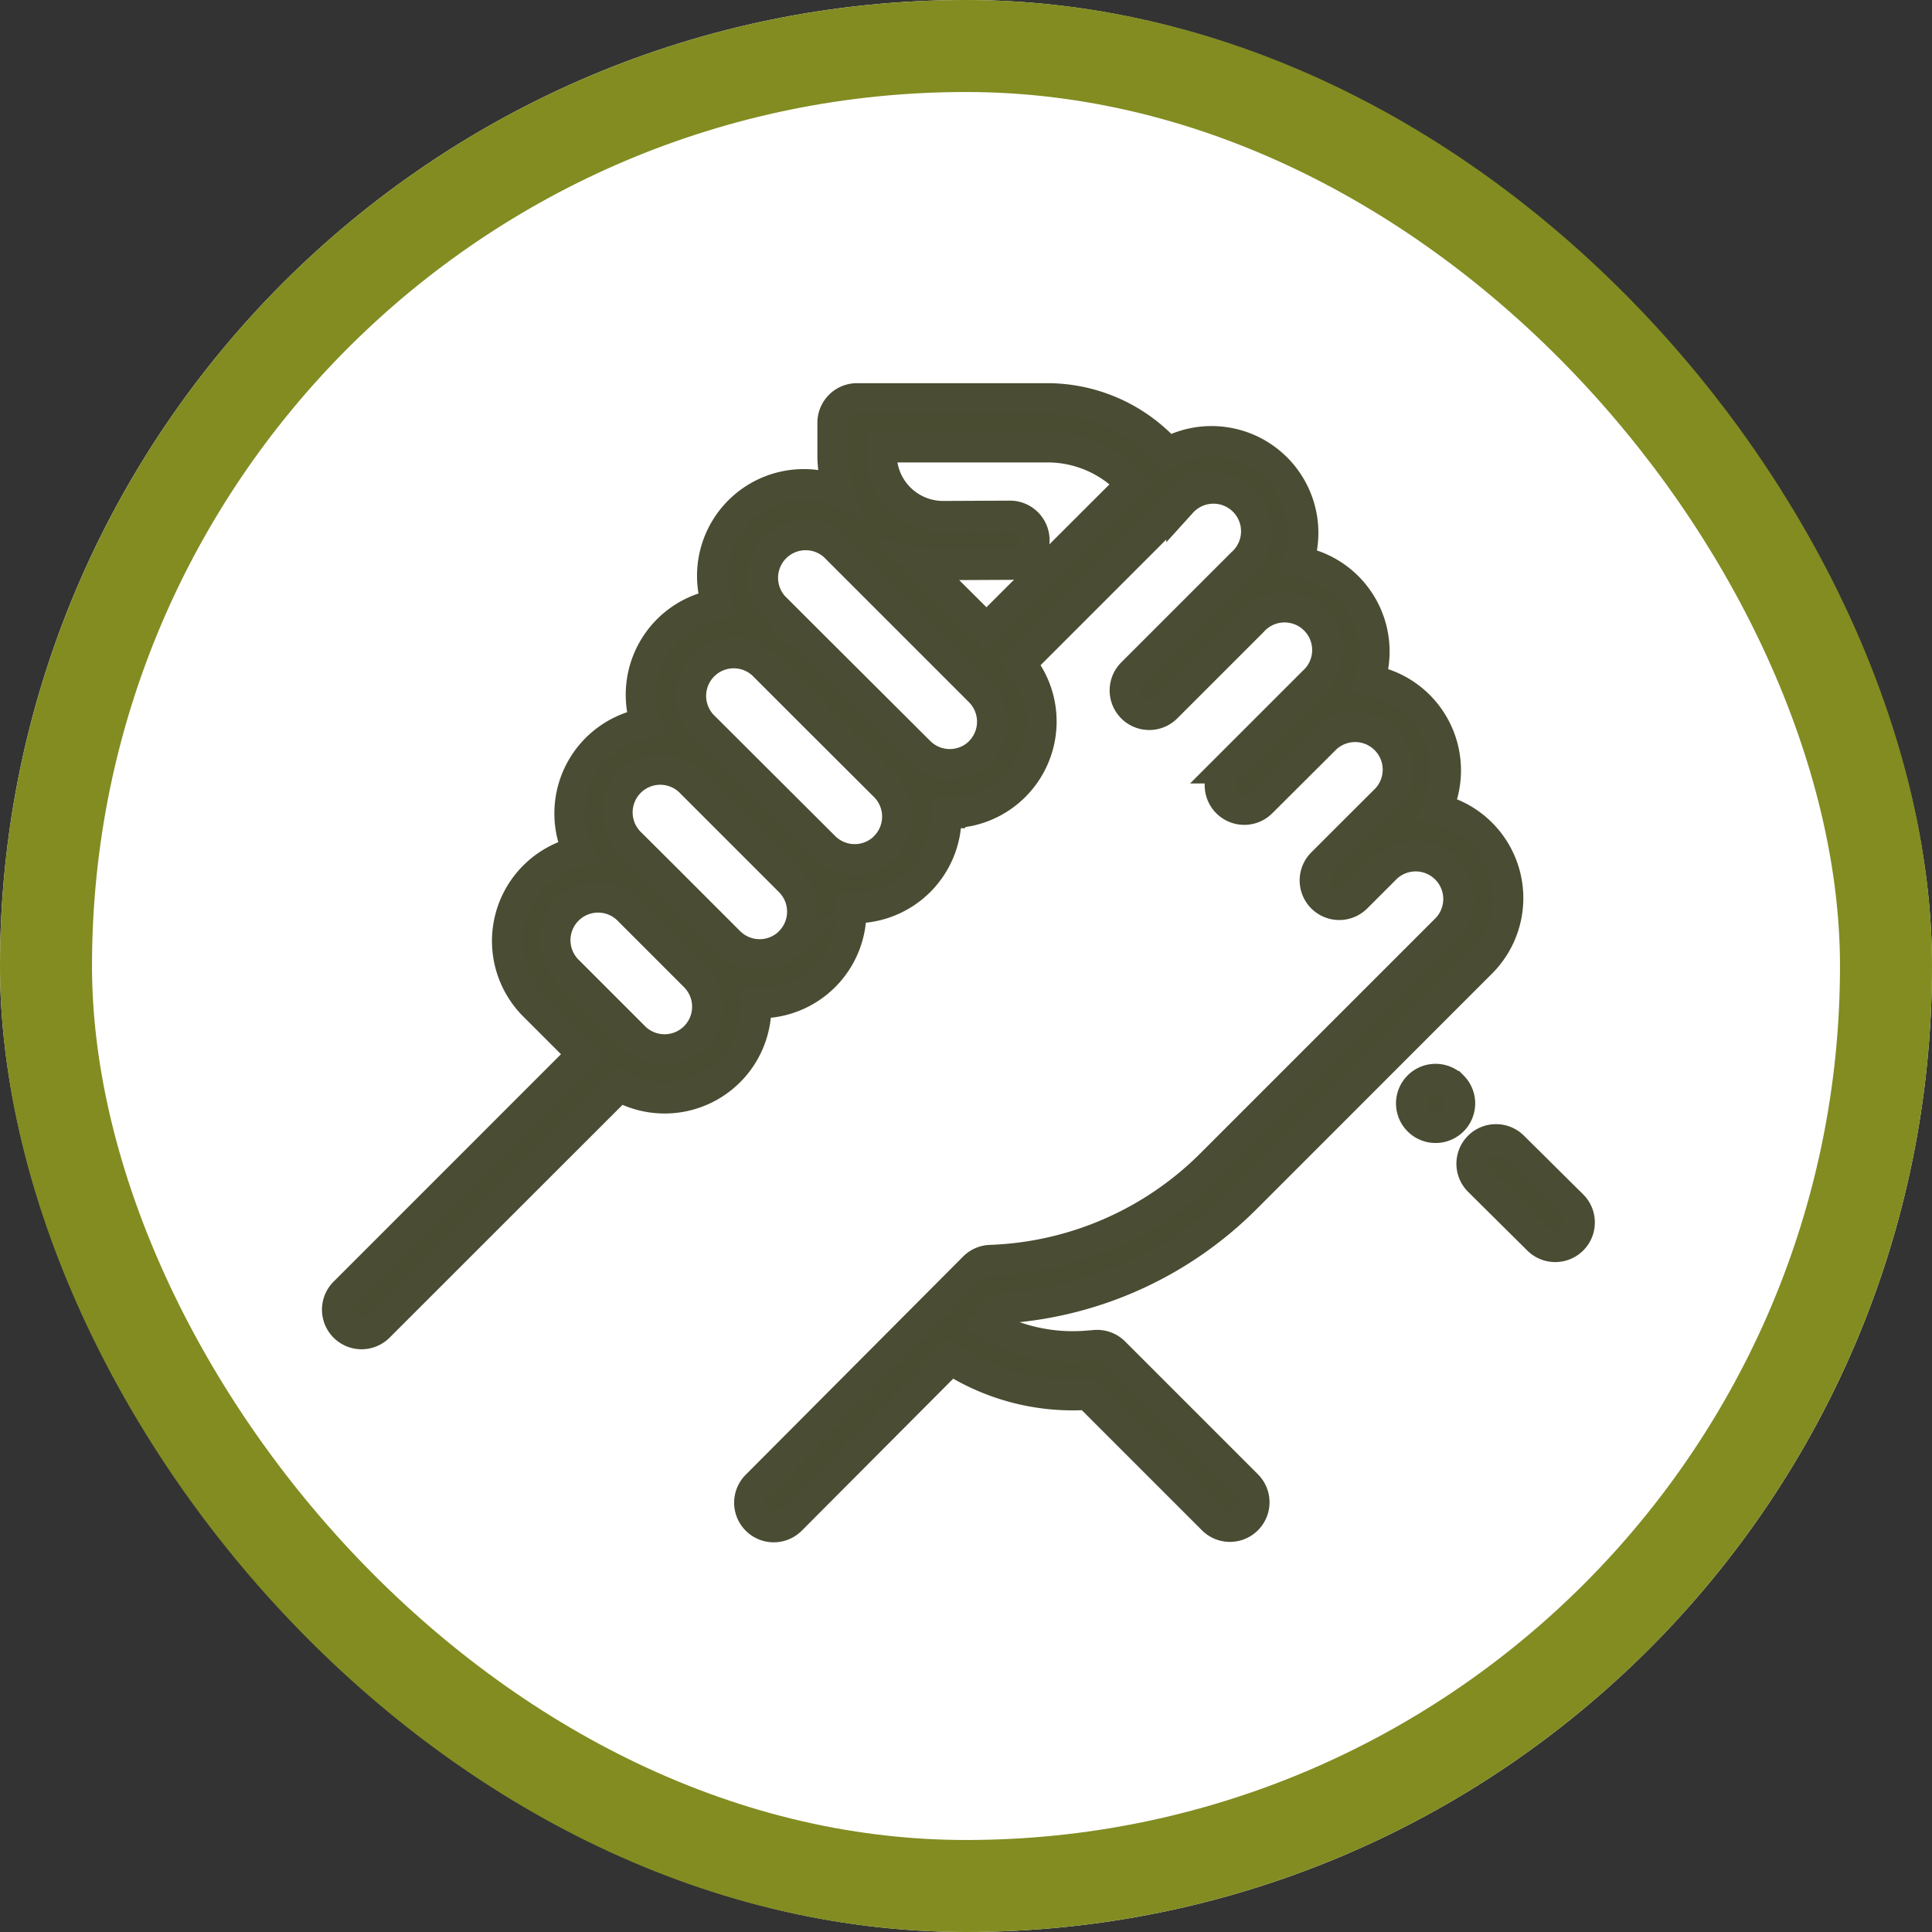
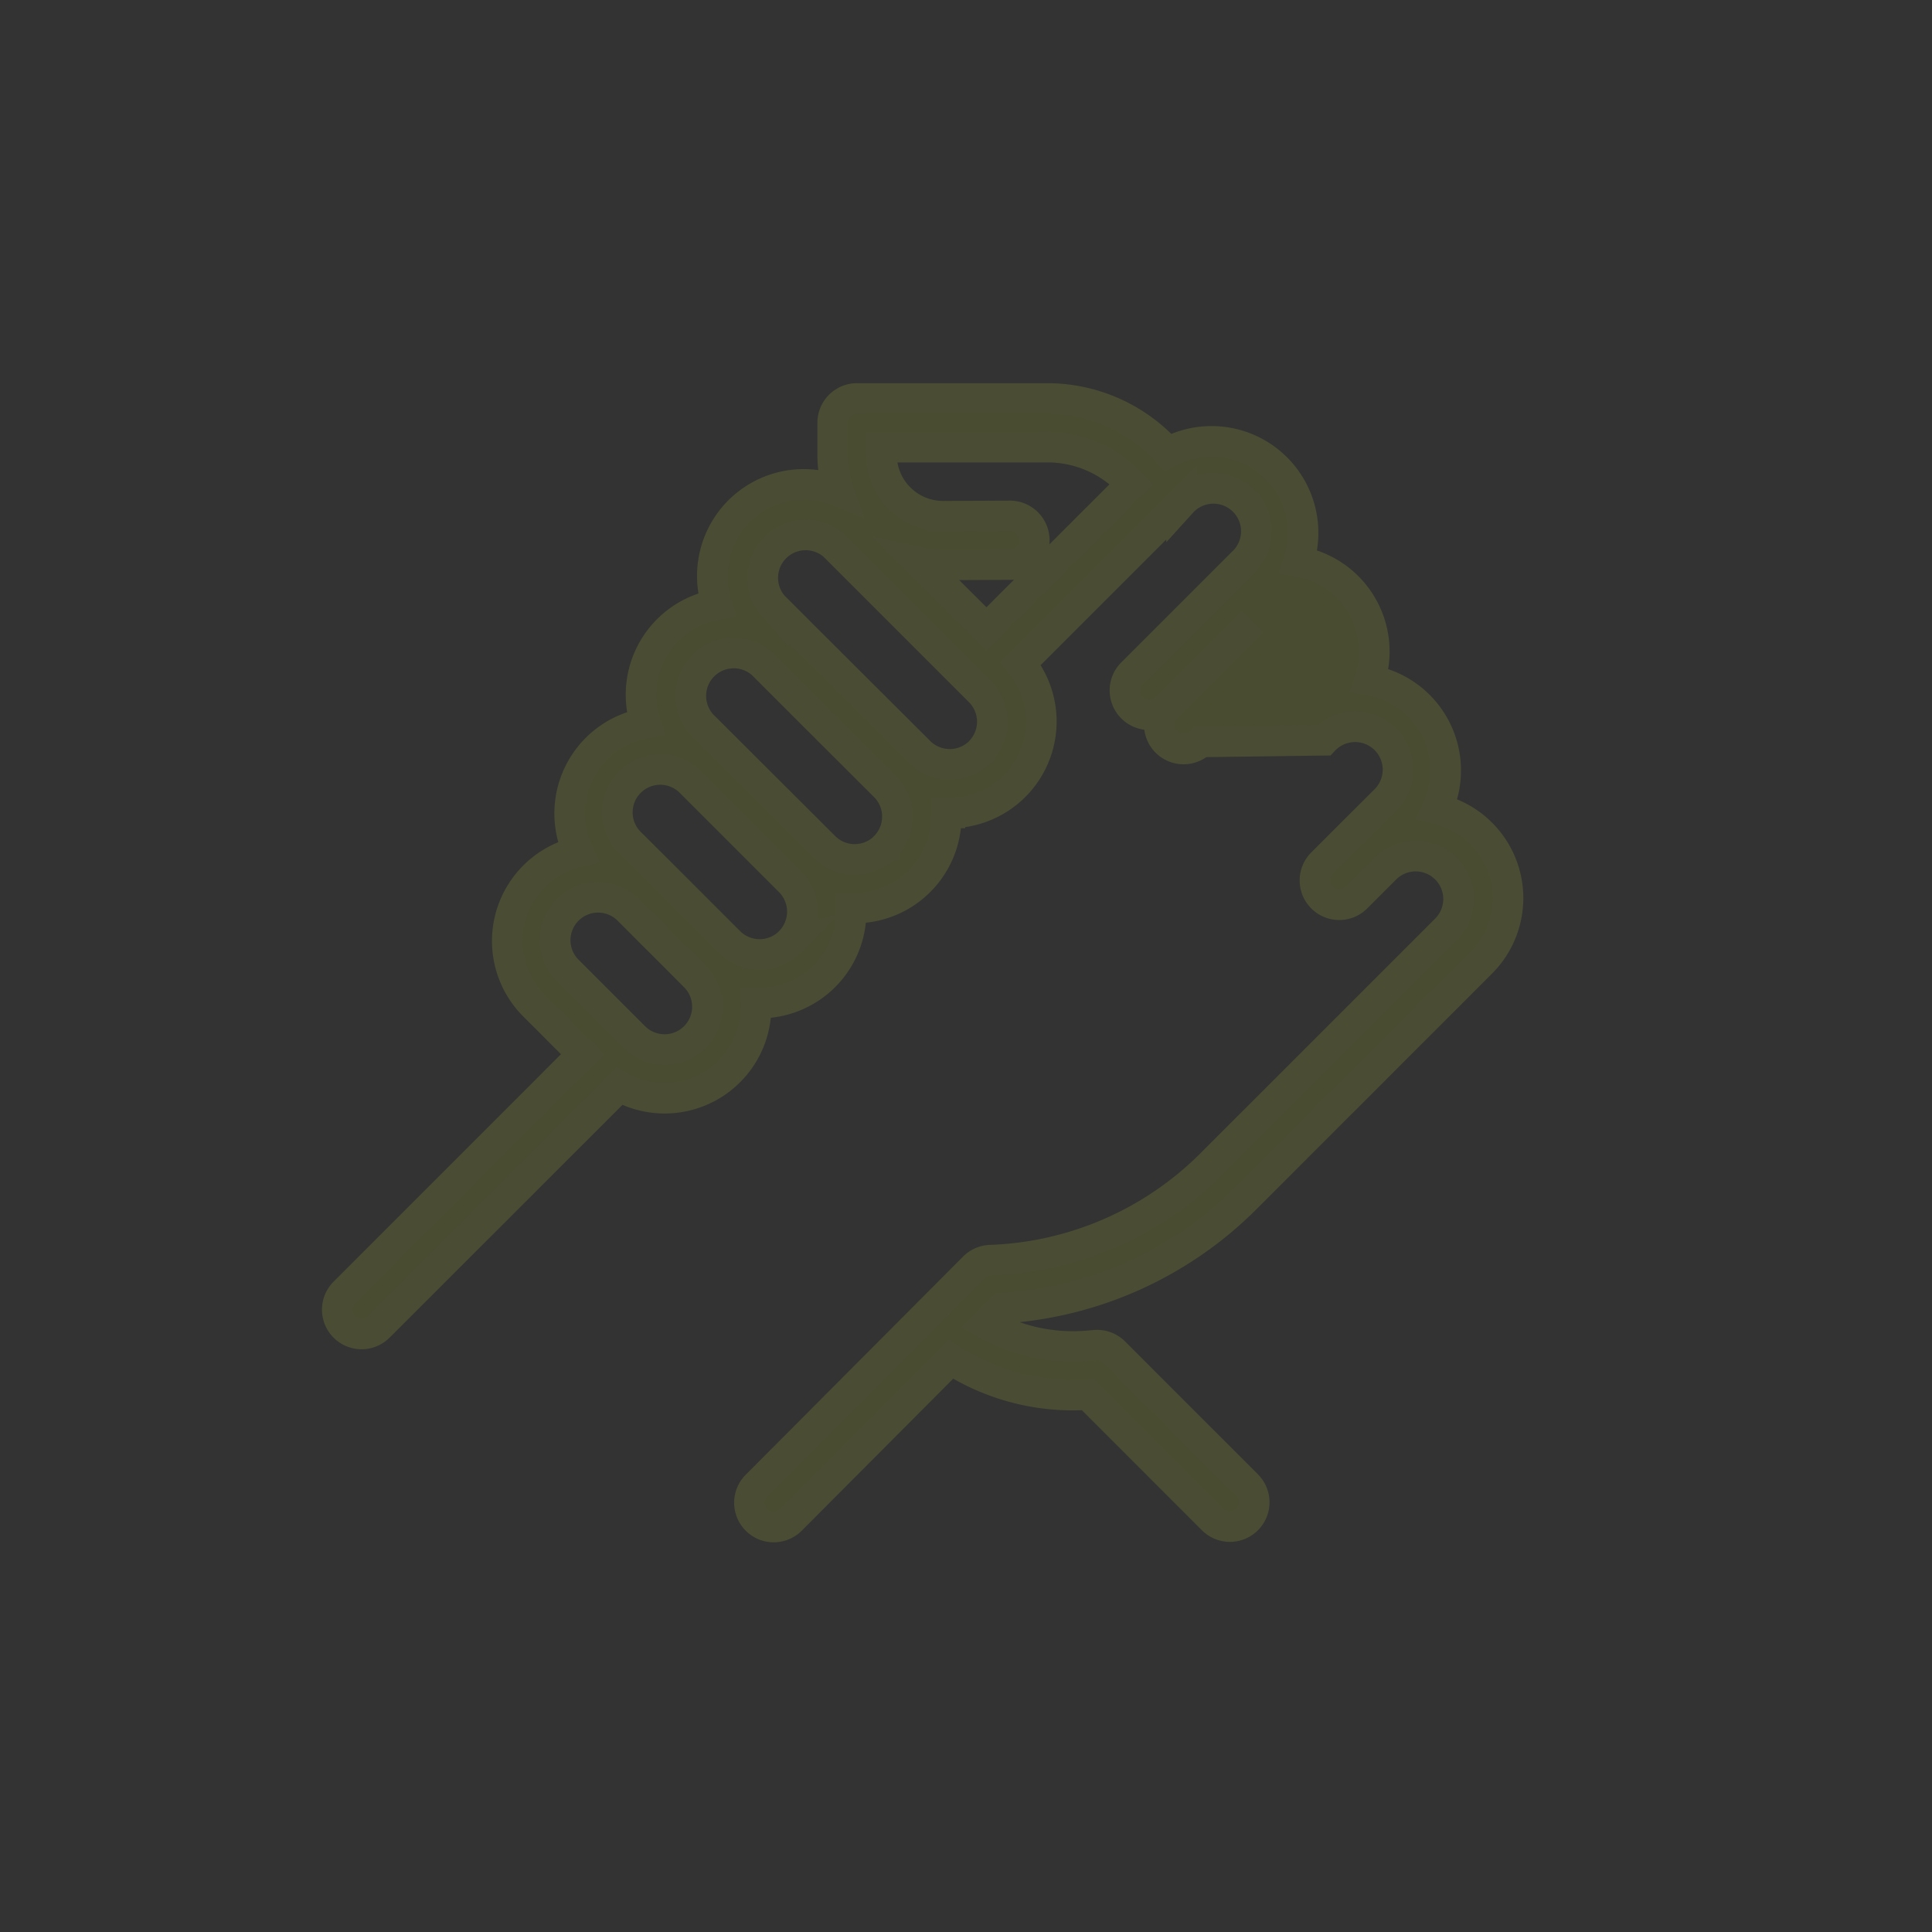
<svg xmlns="http://www.w3.org/2000/svg" width="63" height="63" viewBox="0 0 63 63">
  <rect x="0" y="0" width="63" height="63" fill="#333333" stroke="none" />
  <g id="Group_899" data-name="Group 899" transform="translate(-1094 -3933)">
    <g id="Group_890" data-name="Group 890">
      <g id="Group_889" data-name="Group 889" transform="translate(153)">
        <g id="Group_887" data-name="Group 887" transform="translate(0 201)">
          <g id="Area_SIZE:MEDIUM_STATE:DEFAULT_STYLE:STYLE2_" data-name="Area [SIZE:MEDIUM][STATE:DEFAULT][STYLE:STYLE2]" transform="translate(941 3732)" fill="#fff" stroke="#828c21" stroke-width="3">
-             <rect width="63" height="63" rx="31.5" stroke="none" />
-             <rect x="1.5" y="1.5" width="60" height="60" rx="30" fill="none" />
-           </g>
+             </g>
        </g>
      </g>
    </g>
    <g id="Group_898" data-name="Group 898" transform="translate(1105 3922.538)">
      <g id="Group_893" data-name="Group 893" transform="translate(36.991 47.614)">
        <g id="Group_892" data-name="Group 892">
-           <path id="Path_19603" data-name="Path 19603" d="M470.867,330.9l-1.931-1.915a.791.791,0,0,0-1.114,1.124l1.931,1.915a.791.791,0,0,0,1.115-1.124Z" transform="translate(-467.587 -328.751)" fill="#4a4c32" stroke="#4a4c33" stroke-width="1" />
-         </g>
+           </g>
      </g>
      <g id="Group_895" data-name="Group 895" transform="translate(35.02 45.652)">
        <g id="Group_894" data-name="Group 894">
-           <path id="Path_19604" data-name="Path 19604" d="M444.027,304.183a.791.791,0,0,0-1.119,0h0a.791.791,0,1,0,1.12,0Z" transform="translate(-442.675 -303.951)" fill="#4a4c32" stroke="#4a4c33" stroke-width="1" />
-         </g>
+           </g>
      </g>
      <g id="Group_897" data-name="Group 897" transform="translate(0 23.462)">
        <g id="Group_896" data-name="Group 896" transform="translate(0 0)">
-           <path id="Path_19605" data-name="Path 19605" d="M29.626,49.532,37.3,41.856a2.98,2.98,0,0,0-1.438-5.012,2.983,2.983,0,0,0-2.2-4.2,2.977,2.977,0,0,0-2.322-3.87,2.983,2.983,0,0,0-4.256-3.557l-.076-.082a5.28,5.28,0,0,0-3.853-1.678H16.945a.791.791,0,0,0-.791.791v1.038a3.6,3.6,0,0,0,.2,1.2,2.982,2.982,0,0,0-3.974,3.691,2.982,2.982,0,0,0-2.326,3.871,2.982,2.982,0,0,0-2.2,4.193,2.982,2.982,0,0,0-1.438,5.014L8,44.838.231,52.609A.791.791,0,1,0,1.35,53.728L9.2,45.882a2.98,2.98,0,0,0,4.451-2.713l.12,0a2.979,2.979,0,0,0,2.982-2.98c0-.04,0-.08,0-.12l.119,0a2.979,2.979,0,0,0,2.982-2.98c0-.04,0-.08,0-.12l.119,0a2.98,2.98,0,0,0,2.306-4.87l5.252-5.252A1.4,1.4,0,1,1,29.5,28.832l-.774.774-2.81,2.81a.791.791,0,1,0,1.119,1.119l2.81-2.81A1.4,1.4,0,1,1,31.824,32.7l-.774.774-2.035,2.035a.791.791,0,1,0,1.119,1.119L32.169,34.6a1.4,1.4,0,1,1,1.979,1.979L33.084,37.64l-.972.972a.791.791,0,1,0,1.119,1.119l.973-.973a1.4,1.4,0,0,1,1.978,1.98l-7.676,7.676a10.719,10.719,0,0,1-7.213,3.142.791.791,0,0,0-.532.232L13.67,58.905a.791.791,0,1,0,1.121,1.117l5.216-5.235a7.355,7.355,0,0,0,4.467,1.149l4.082,4.082A.791.791,0,0,0,29.675,58.9l-4.34-4.341a.792.792,0,0,0-.624-.229l-.251.021a5.776,5.776,0,0,1-3.3-.719l.509-.51A12.3,12.3,0,0,0,29.626,49.532ZM11.66,44.278a1.4,1.4,0,0,1-1.979,0L7.543,42.14a1.4,1.4,0,1,1,1.979-1.979L11.66,42.3A1.4,1.4,0,0,1,11.66,44.278Zm3.1-3.1a1.4,1.4,0,0,1-1.979,0l-2.138-2.138L9.578,37.979A1.4,1.4,0,1,1,11.556,36l3.2,3.2h0a1.4,1.4,0,0,1,0,1.979Zm3.1-3.1a1.4,1.4,0,0,1-1.979,0L11.9,34.107a1.4,1.4,0,0,1,1.978-1.979l1.812,1.812L17.855,36.1h0a1.4,1.4,0,0,1,0,1.979Zm3.1-3.1a1.4,1.4,0,0,1-1.979,0L15,31.009h0l-.773-.773A1.4,1.4,0,0,1,16.2,28.256l4.75,4.75a1.4,1.4,0,0,1,0,1.979Zm.208-4.009L18.988,28.8a3.621,3.621,0,0,0,.758.08h.017l2.171-.01a.791.791,0,0,0,0-1.583h0l-2.171.01h-.01a2.01,2.01,0,0,1-2.01-2.01v-.246h5.422a3.693,3.693,0,0,1,2.695,1.173l.032.035Z" transform="translate(0 -23.462)" fill="#4a4c32" stroke="#4a4c33" stroke-width="1" />
+           <path id="Path_19605" data-name="Path 19605" d="M29.626,49.532,37.3,41.856a2.98,2.98,0,0,0-1.438-5.012,2.983,2.983,0,0,0-2.2-4.2,2.977,2.977,0,0,0-2.322-3.87,2.983,2.983,0,0,0-4.256-3.557l-.076-.082a5.28,5.28,0,0,0-3.853-1.678H16.945a.791.791,0,0,0-.791.791v1.038a3.6,3.6,0,0,0,.2,1.2,2.982,2.982,0,0,0-3.974,3.691,2.982,2.982,0,0,0-2.326,3.871,2.982,2.982,0,0,0-2.2,4.193,2.982,2.982,0,0,0-1.438,5.014L8,44.838.231,52.609A.791.791,0,1,0,1.35,53.728L9.2,45.882a2.98,2.98,0,0,0,4.451-2.713l.12,0a2.979,2.979,0,0,0,2.982-2.98c0-.04,0-.08,0-.12l.119,0a2.979,2.979,0,0,0,2.982-2.98c0-.04,0-.08,0-.12l.119,0a2.98,2.98,0,0,0,2.306-4.87l5.252-5.252A1.4,1.4,0,1,1,29.5,28.832l-.774.774-2.81,2.81a.791.791,0,1,0,1.119,1.119l2.81-2.81l-.774.774-2.035,2.035a.791.791,0,1,0,1.119,1.119L32.169,34.6a1.4,1.4,0,1,1,1.979,1.979L33.084,37.64l-.972.972a.791.791,0,1,0,1.119,1.119l.973-.973a1.4,1.4,0,0,1,1.978,1.98l-7.676,7.676a10.719,10.719,0,0,1-7.213,3.142.791.791,0,0,0-.532.232L13.67,58.905a.791.791,0,1,0,1.121,1.117l5.216-5.235a7.355,7.355,0,0,0,4.467,1.149l4.082,4.082A.791.791,0,0,0,29.675,58.9l-4.34-4.341a.792.792,0,0,0-.624-.229l-.251.021a5.776,5.776,0,0,1-3.3-.719l.509-.51A12.3,12.3,0,0,0,29.626,49.532ZM11.66,44.278a1.4,1.4,0,0,1-1.979,0L7.543,42.14a1.4,1.4,0,1,1,1.979-1.979L11.66,42.3A1.4,1.4,0,0,1,11.66,44.278Zm3.1-3.1a1.4,1.4,0,0,1-1.979,0l-2.138-2.138L9.578,37.979A1.4,1.4,0,1,1,11.556,36l3.2,3.2h0a1.4,1.4,0,0,1,0,1.979Zm3.1-3.1a1.4,1.4,0,0,1-1.979,0L11.9,34.107a1.4,1.4,0,0,1,1.978-1.979l1.812,1.812L17.855,36.1h0a1.4,1.4,0,0,1,0,1.979Zm3.1-3.1a1.4,1.4,0,0,1-1.979,0L15,31.009h0l-.773-.773A1.4,1.4,0,0,1,16.2,28.256l4.75,4.75a1.4,1.4,0,0,1,0,1.979Zm.208-4.009L18.988,28.8a3.621,3.621,0,0,0,.758.08h.017l2.171-.01a.791.791,0,0,0,0-1.583h0l-2.171.01h-.01a2.01,2.01,0,0,1-2.01-2.01v-.246h5.422a3.693,3.693,0,0,1,2.695,1.173l.032.035Z" transform="translate(0 -23.462)" fill="#4a4c32" stroke="#4a4c33" stroke-width="1" />
        </g>
      </g>
    </g>
  </g>
</svg>